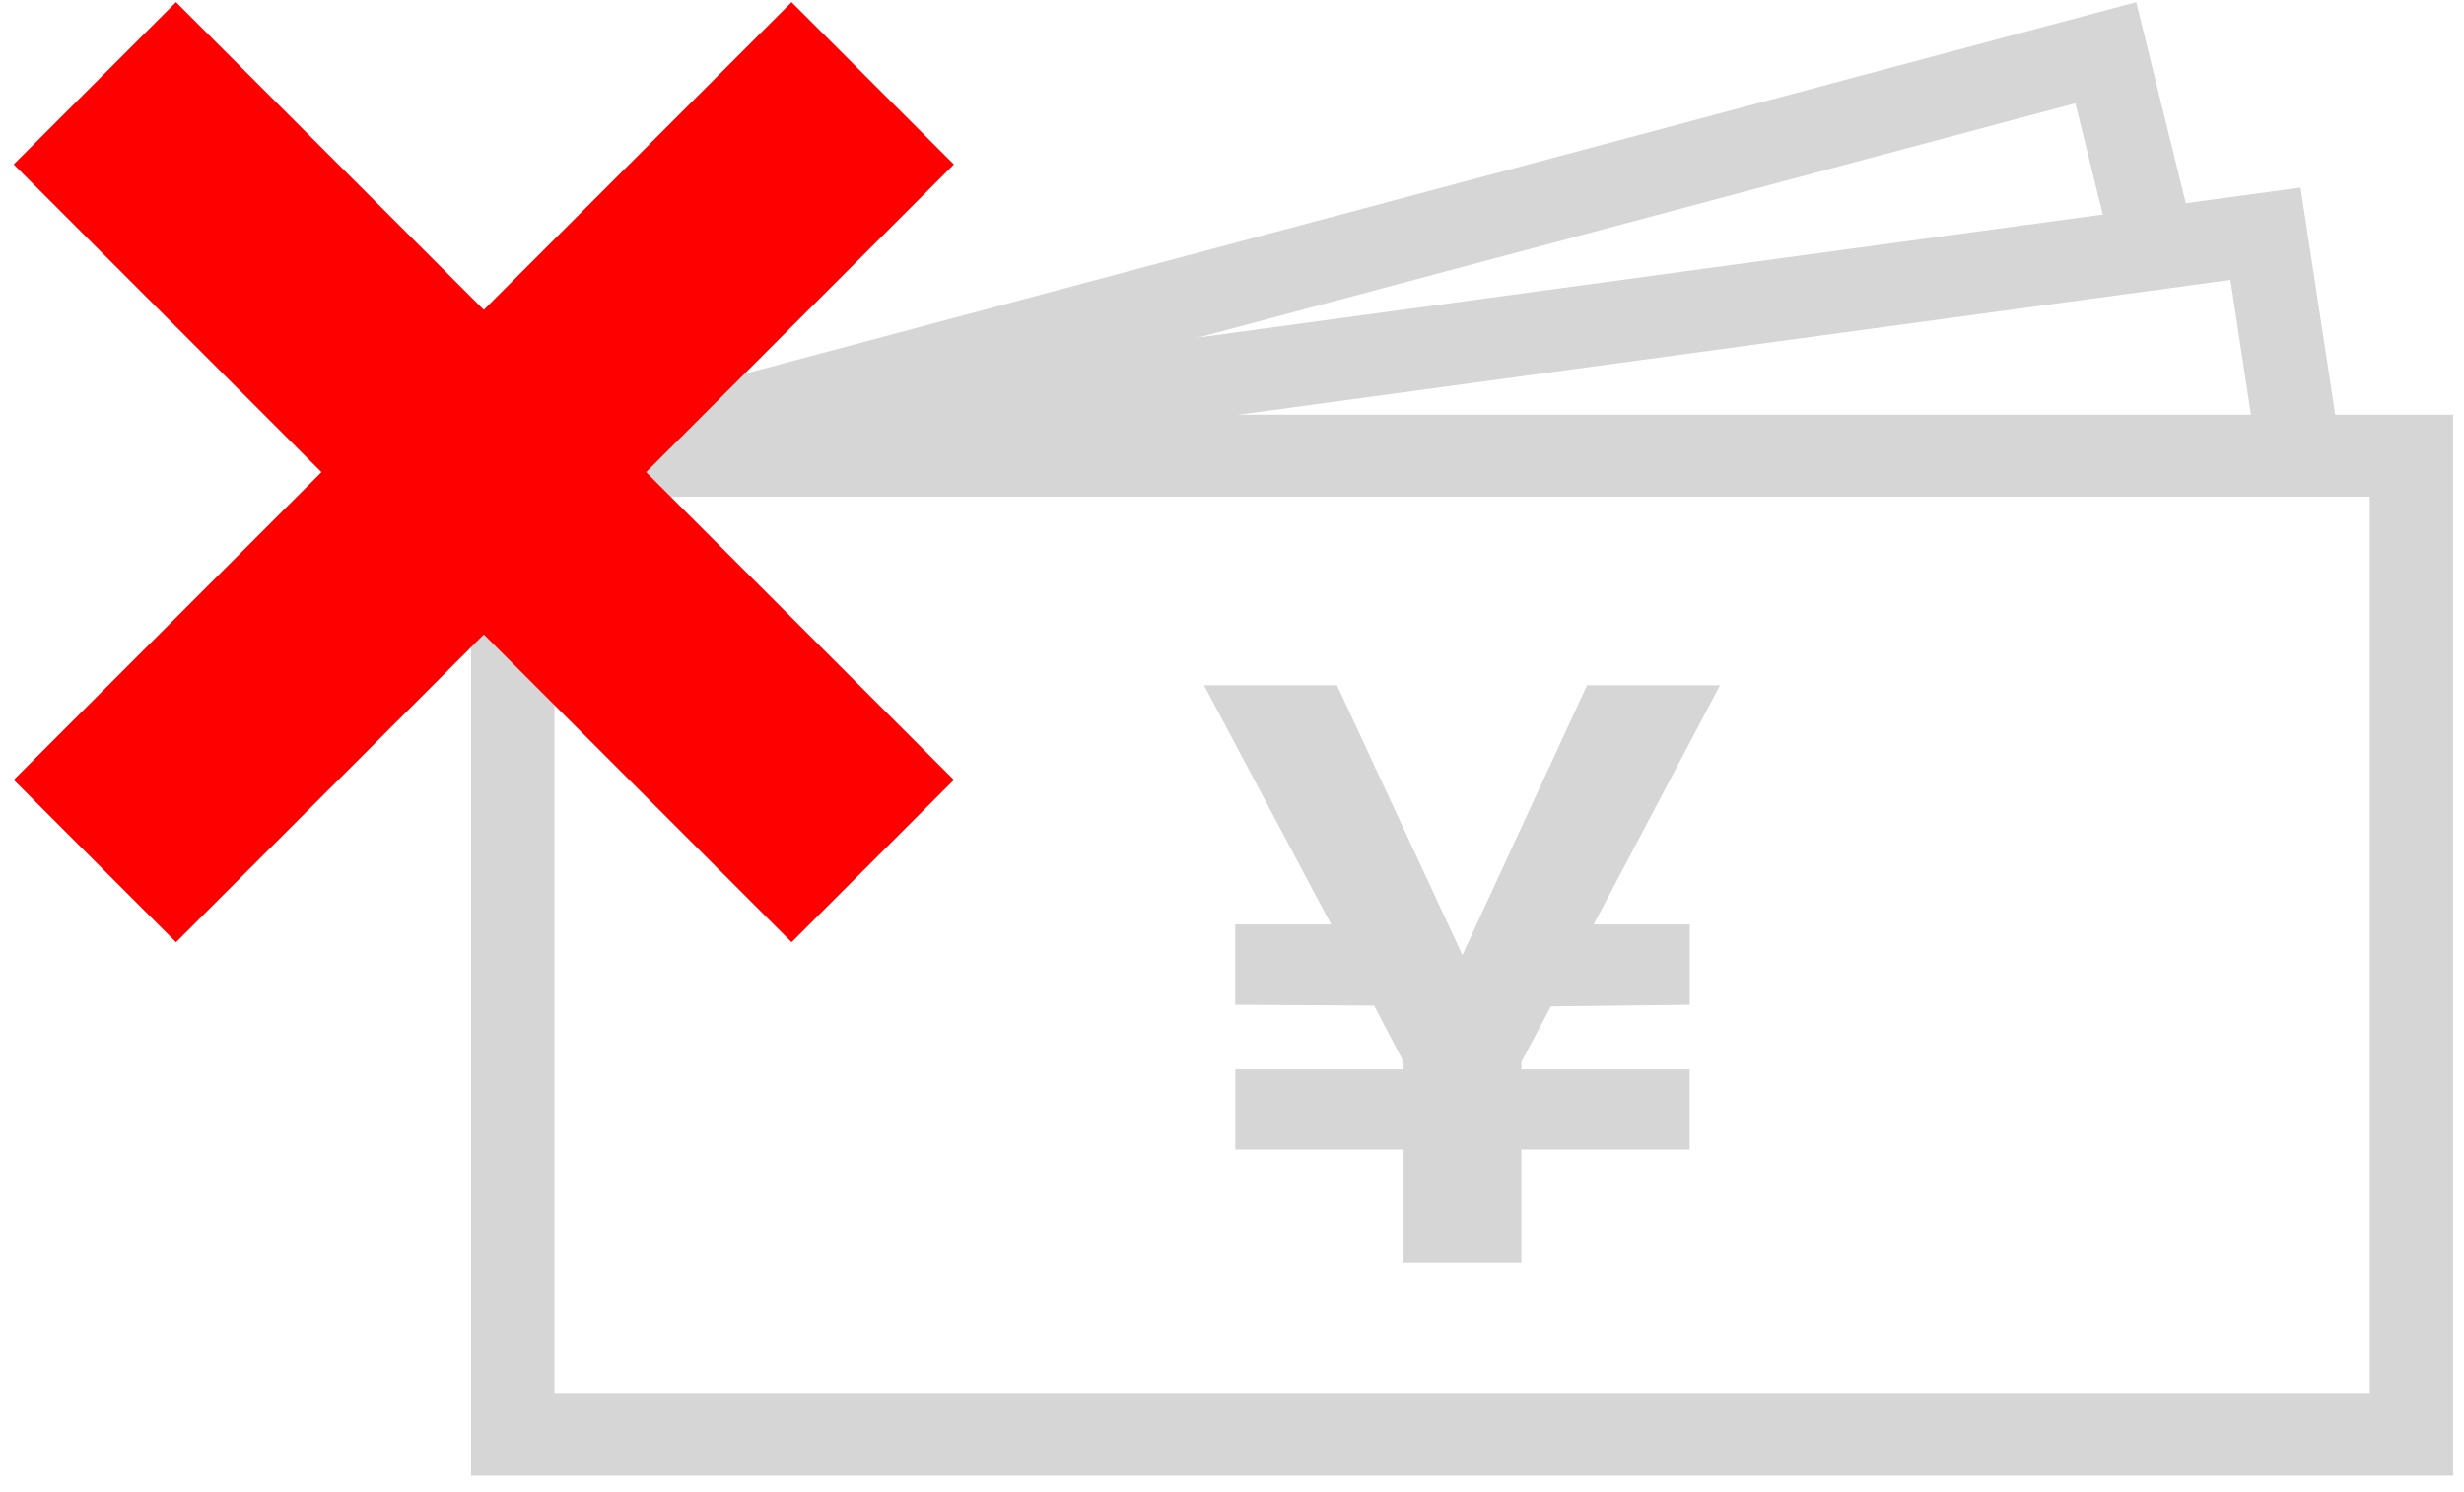
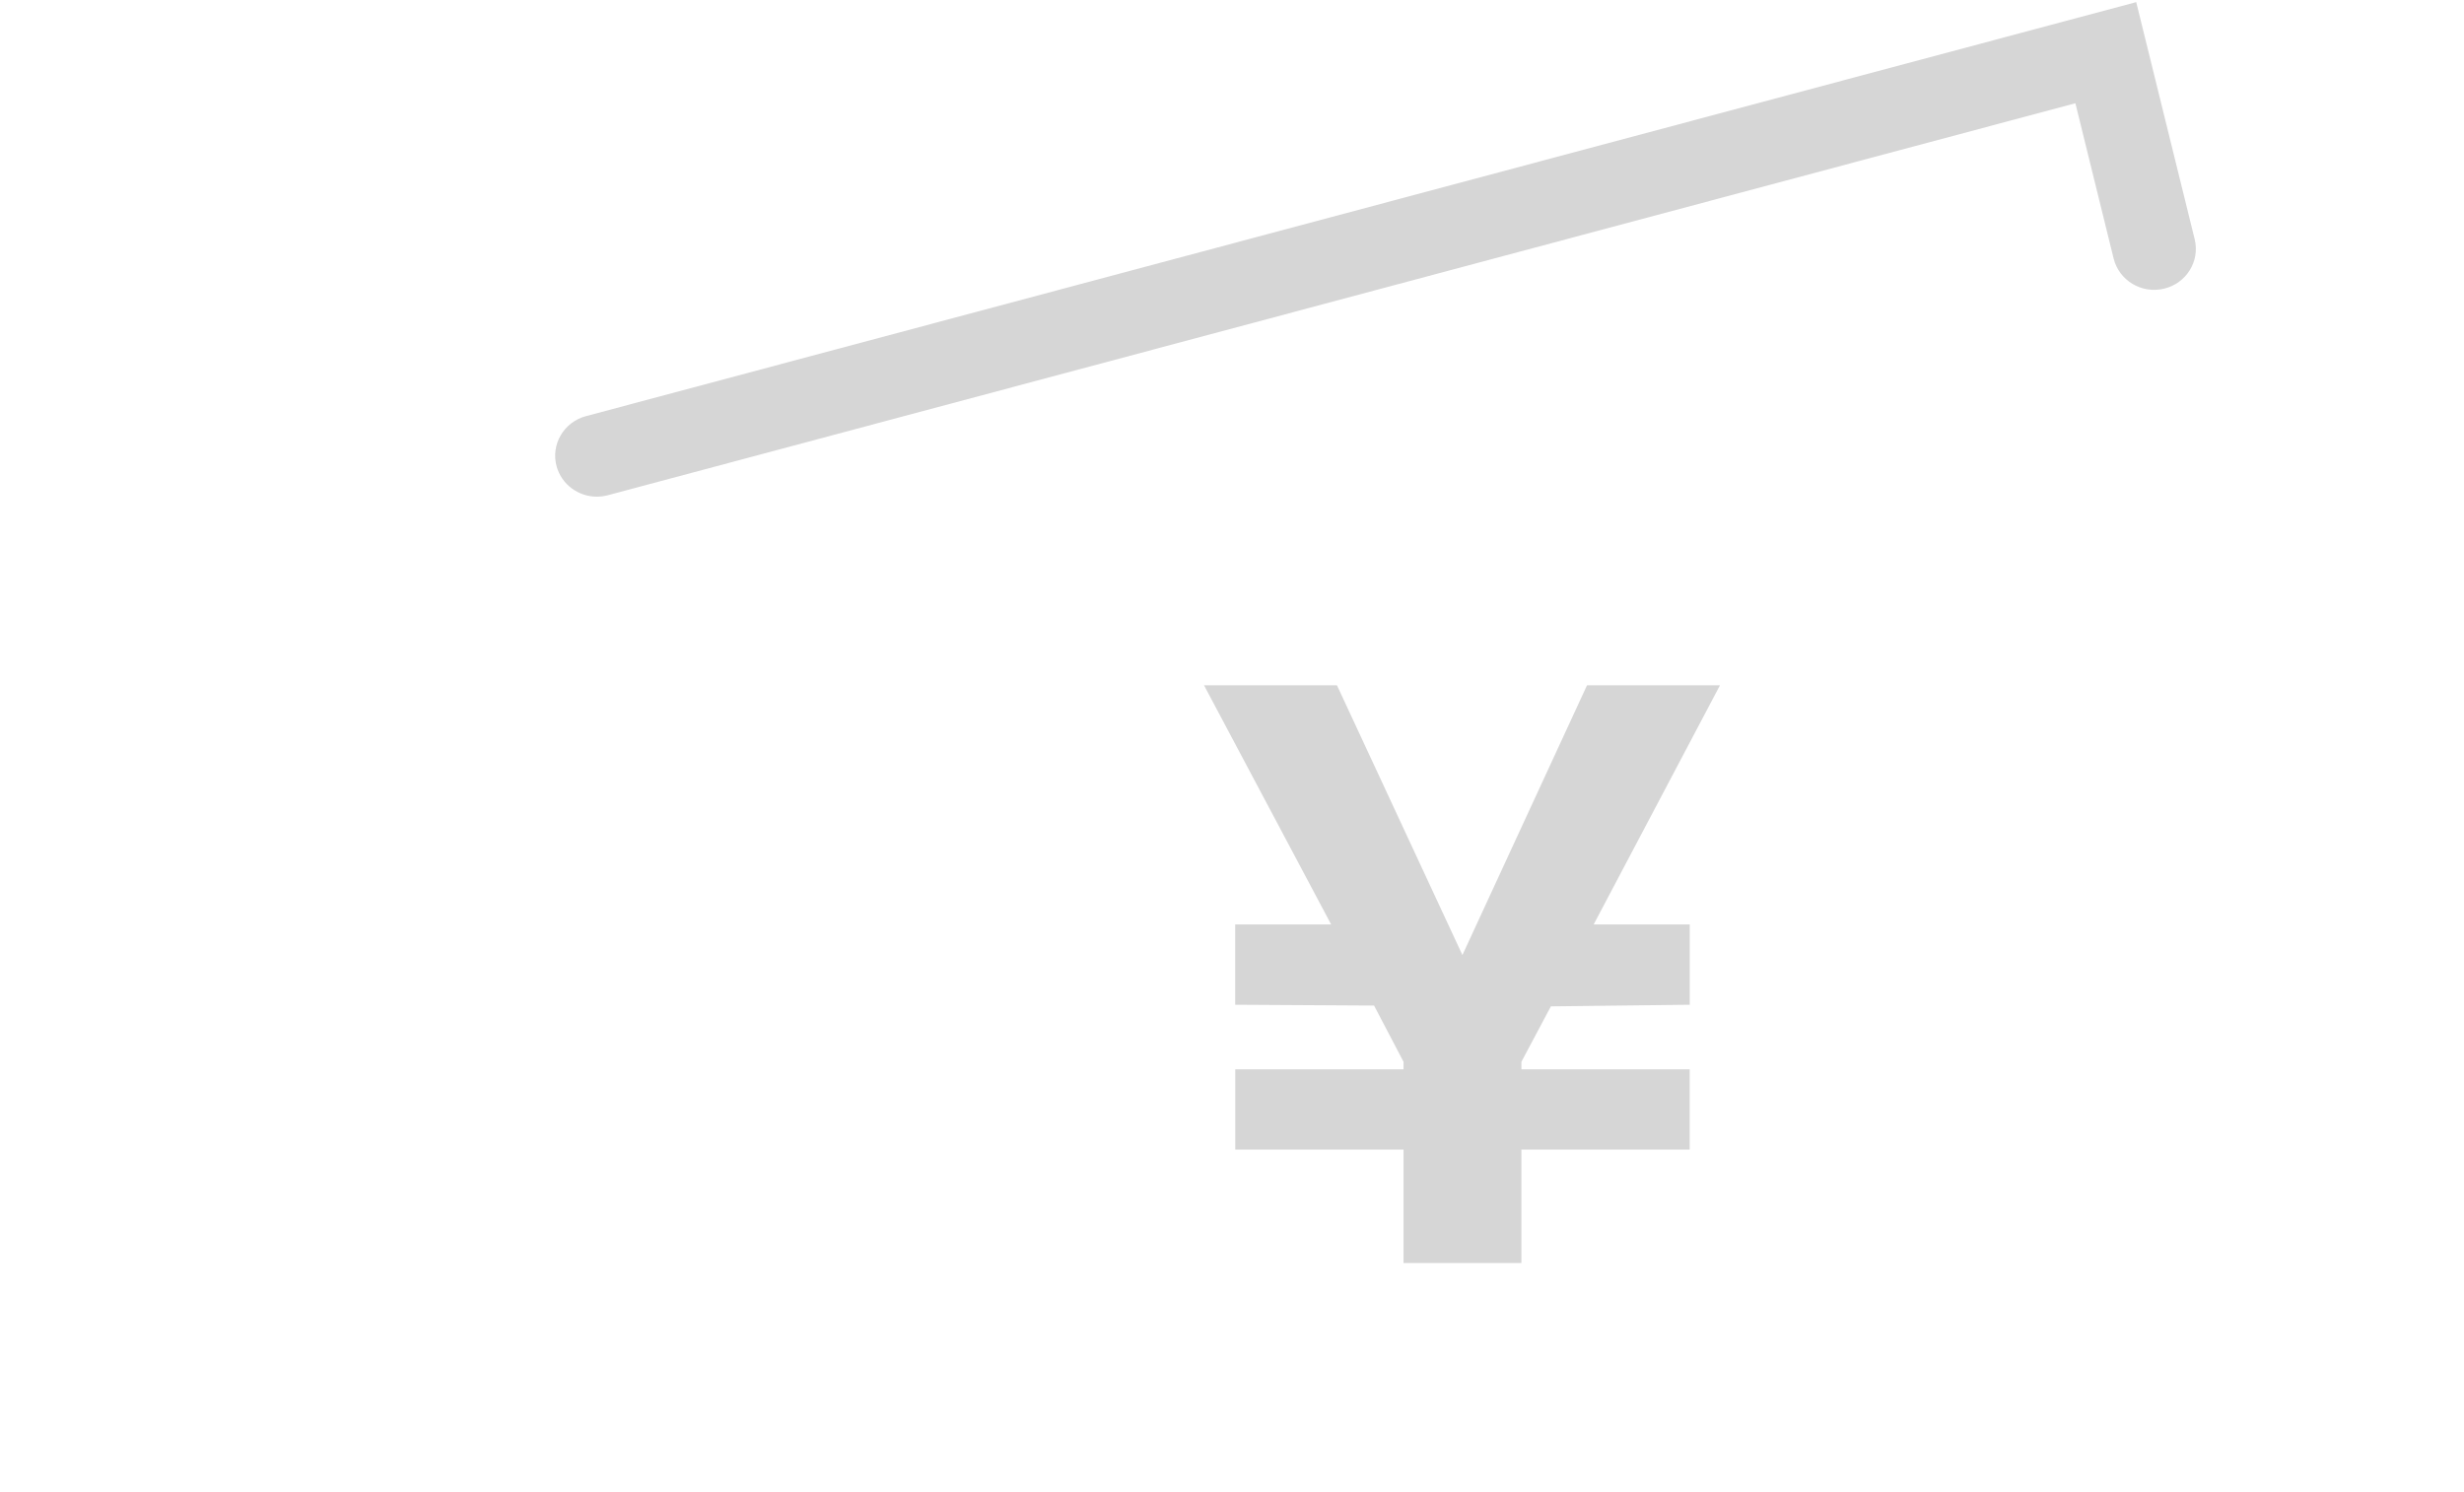
<svg xmlns="http://www.w3.org/2000/svg" width="109" height="66" viewBox="0 0 109 66" fill="none">
  <g clip-path="url(#clip0_1759_22953)">
-     <path d="M108.518 65.291H20.84V18.348H108.518V65.286V65.291ZM24.527 61.664H104.83V21.974H24.527V61.66V61.664Z" fill="#D6D6D6" />
-     <path d="M28.007 21.974C27.099 21.974 26.31 21.317 26.181 20.411C26.043 19.418 26.748 18.502 27.753 18.366L101.769 8.299L103.424 19.137C103.576 20.13 102.88 21.05 101.875 21.199C100.866 21.349 99.93 20.665 99.778 19.676L98.667 12.383L28.26 21.956C28.173 21.97 28.09 21.974 28.007 21.974Z" fill="#D6D6D6" />
    <path d="M26.403 21.974C25.592 21.974 24.849 21.444 24.624 20.637C24.356 19.672 24.937 18.674 25.919 18.412L94.5 0.094L97.086 10.583C97.326 11.558 96.718 12.537 95.727 12.773C94.736 13.008 93.74 12.41 93.5 11.435L91.809 4.568L26.887 21.911C26.726 21.952 26.564 21.974 26.403 21.974Z" fill="#D6D6D6" />
    <path d="M70.505 40.899H74.75V44.453L68.606 44.525L67.302 46.978V47.309H74.746V50.862H67.302V55.88H62.089V50.862H54.645V47.309H62.089V46.978L60.784 44.489L54.64 44.453V40.899H58.885L53.262 30.319H59.143L64.693 42.254L70.205 30.319H76.087L70.5 40.899H70.505Z" fill="#D6D6D6" />
  </g>
  <g clip-path="url(#clip1_1759_22953)">
    <path d="M7.786 0.094L0.605 7.274L35.017 41.685L42.197 34.505L7.786 0.094Z" fill="#FF0000" />
-     <path d="M35.017 0.094L0.605 34.505L7.786 41.686L42.197 7.274L35.017 0.094Z" fill="#FF0000" />
  </g>
  <defs>
    <clipPath id="clip0_1759_22953">
      <rect width="87.678" height="65.196" fill="white" transform="translate(20.84 0.094)" />
    </clipPath>
    <clipPath id="clip1_1759_22953">
-       <rect width="41.591" height="41.591" fill="white" transform="translate(0.605 0.094)" />
-     </clipPath>
+       </clipPath>
  </defs>
</svg>